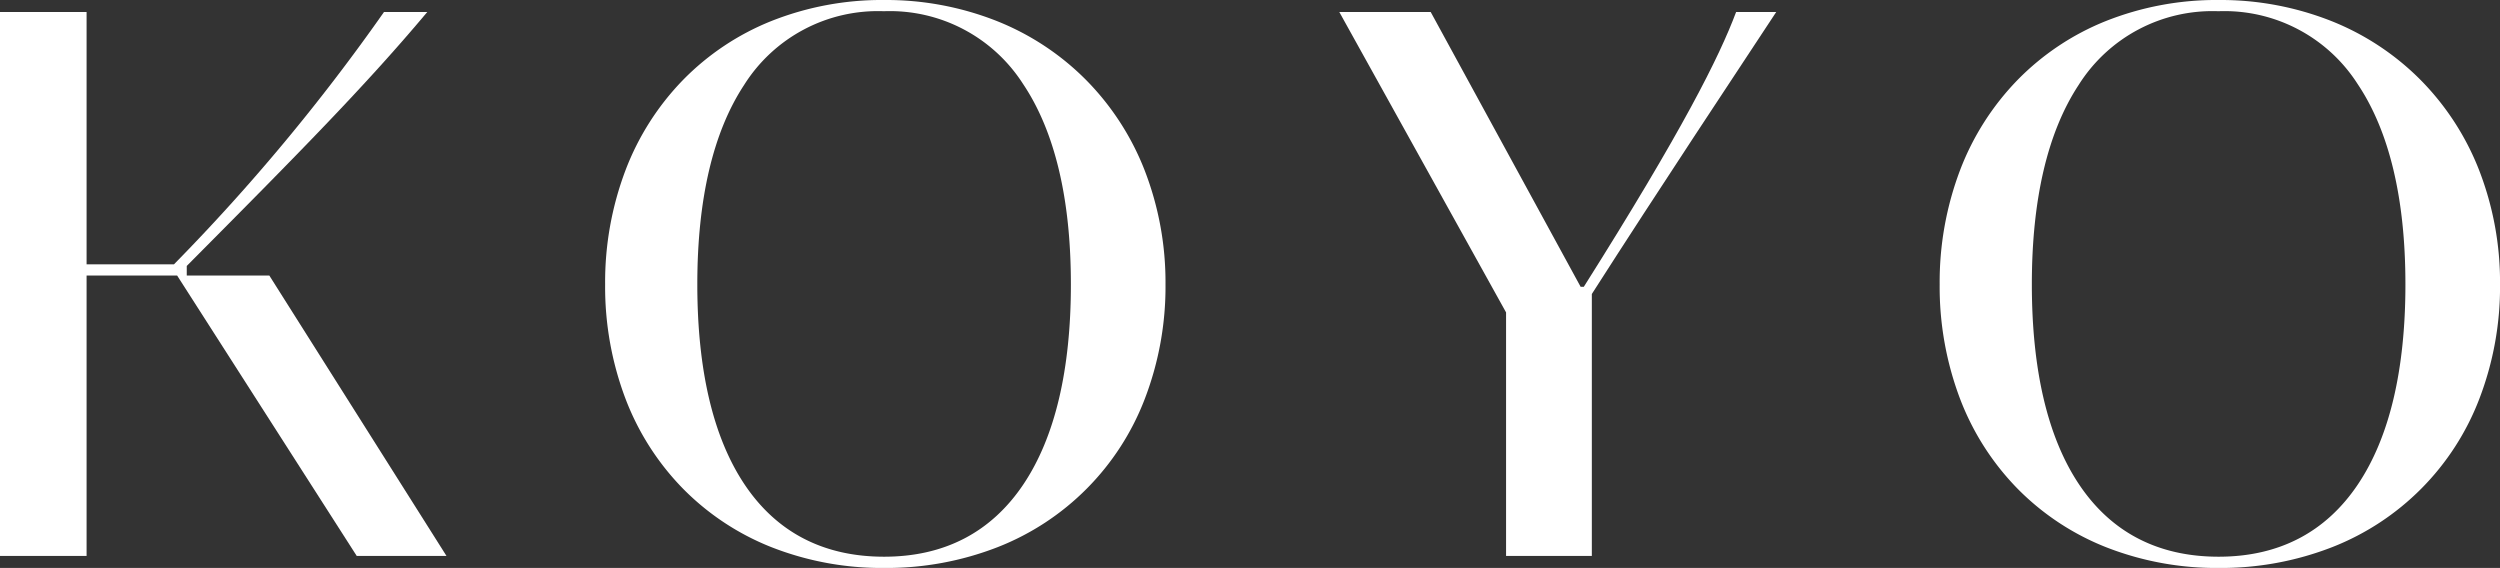
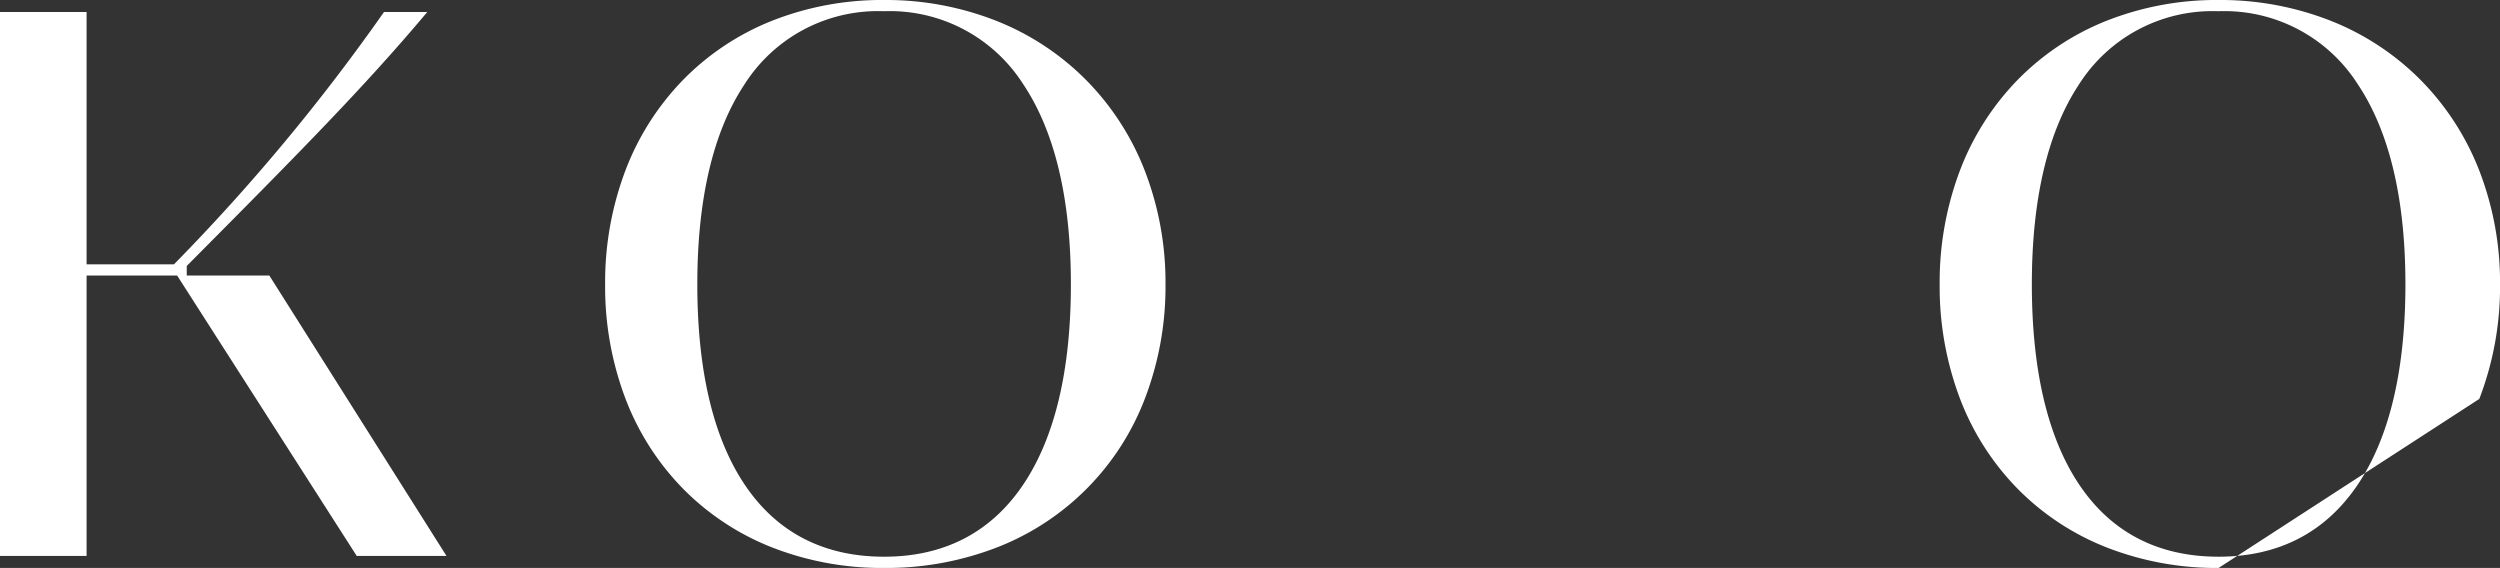
<svg xmlns="http://www.w3.org/2000/svg" style="fill:#ffffff" width="261.826" height="59.483" viewBox="0 0 261.826 59.483">
  <rect x="0" y="0" width="261.826" height="59.483" fill="#333333" stroke="none" />
  <g id="Group" transform="translate(0 0)">
    <path id="Fill_1" data-name="Fill 1" d="M46.761,56.964h-9.4L18.554,27.6H9.068V56.964H0V0H9.068V26.426h9.149A208.363,208.363,0,0,0,40.213,0h4.534C38.2,7.8,31.315,14.765,19.559,26.593V27.6h8.65Z" transform="translate(0 1.26)" />
    <path id="Fill_3" data-name="Fill 3" d="M29.214,59.483a31.641,31.641,0,0,1-11.79-2.175,26.894,26.894,0,0,1-9.24-6.1,27.376,27.376,0,0,1-6.028-9.387A33.114,33.114,0,0,1,0,29.783,33.086,33.086,0,0,1,2.145,17.8,27.66,27.66,0,0,1,8.153,8.379a26.958,26.958,0,0,1,9.236-6.168A31.357,31.357,0,0,1,29.214,0,31.526,31.526,0,0,1,41.045,2.212a27.492,27.492,0,0,1,9.328,6.168A27.812,27.812,0,0,1,56.488,17.8a32.457,32.457,0,0,1,2.2,11.98,32.762,32.762,0,0,1-2.172,12A27.071,27.071,0,0,1,41.116,57.3,32.066,32.066,0,0,1,29.214,59.483Zm0-58.307A16.559,16.559,0,0,0,14.554,8.9c-3.252,4.942-4.9,11.967-4.9,20.879,0,8.983,1.66,16.026,4.932,20.932,3.361,5.038,8.283,7.593,14.628,7.593,6.314,0,11.226-2.555,14.6-7.593,3.294-4.922,4.964-11.964,4.964-20.932s-1.681-16.016-5-20.973A16.558,16.558,0,0,0,29.214,1.175Z" transform="translate(63.376 0)" />
-     <path id="Fill_6" data-name="Fill 6" d="M17.465,31.461,0,0H9.573l15.7,28.777h.335C35.933,12.418,39.8,4.7,41.558,0h4.2c-4.03,6.125-12.173,18.374-19.31,29.532V56.966H17.465Z" transform="translate(140.266 1.258)" />
-     <path id="Fill_8" data-name="Fill 8" d="M29.214,59.483a31.641,31.641,0,0,1-11.79-2.175,26.894,26.894,0,0,1-9.24-6.1,27.376,27.376,0,0,1-6.028-9.387A33.114,33.114,0,0,1,0,29.783,33.086,33.086,0,0,1,2.145,17.8,27.66,27.66,0,0,1,8.153,8.379a26.958,26.958,0,0,1,9.236-6.168A31.357,31.357,0,0,1,29.214,0,31.526,31.526,0,0,1,41.045,2.212a27.492,27.492,0,0,1,9.328,6.168A27.812,27.812,0,0,1,56.488,17.8a32.457,32.457,0,0,1,2.2,11.98,32.762,32.762,0,0,1-2.172,12A27.071,27.071,0,0,1,41.116,57.3,32.066,32.066,0,0,1,29.214,59.483Zm0-58.307A16.559,16.559,0,0,0,14.554,8.9c-3.252,4.942-4.9,11.967-4.9,20.879,0,8.983,1.66,16.026,4.932,20.932,3.361,5.038,8.283,7.593,14.628,7.593,6.314,0,11.226-2.555,14.6-7.593,3.294-4.922,4.964-11.964,4.964-20.932s-1.681-16.016-5-20.973A16.558,16.558,0,0,0,29.214,1.175Z" transform="translate(203.142 0)" />
+     <path id="Fill_8" data-name="Fill 8" d="M29.214,59.483a31.641,31.641,0,0,1-11.79-2.175,26.894,26.894,0,0,1-9.24-6.1,27.376,27.376,0,0,1-6.028-9.387A33.114,33.114,0,0,1,0,29.783,33.086,33.086,0,0,1,2.145,17.8,27.66,27.66,0,0,1,8.153,8.379a26.958,26.958,0,0,1,9.236-6.168A31.357,31.357,0,0,1,29.214,0,31.526,31.526,0,0,1,41.045,2.212a27.492,27.492,0,0,1,9.328,6.168A27.812,27.812,0,0,1,56.488,17.8a32.457,32.457,0,0,1,2.2,11.98,32.762,32.762,0,0,1-2.172,12Zm0-58.307A16.559,16.559,0,0,0,14.554,8.9c-3.252,4.942-4.9,11.967-4.9,20.879,0,8.983,1.66,16.026,4.932,20.932,3.361,5.038,8.283,7.593,14.628,7.593,6.314,0,11.226-2.555,14.6-7.593,3.294-4.922,4.964-11.964,4.964-20.932s-1.681-16.016-5-20.973A16.558,16.558,0,0,0,29.214,1.175Z" transform="translate(203.142 0)" />
  </g>
</svg>